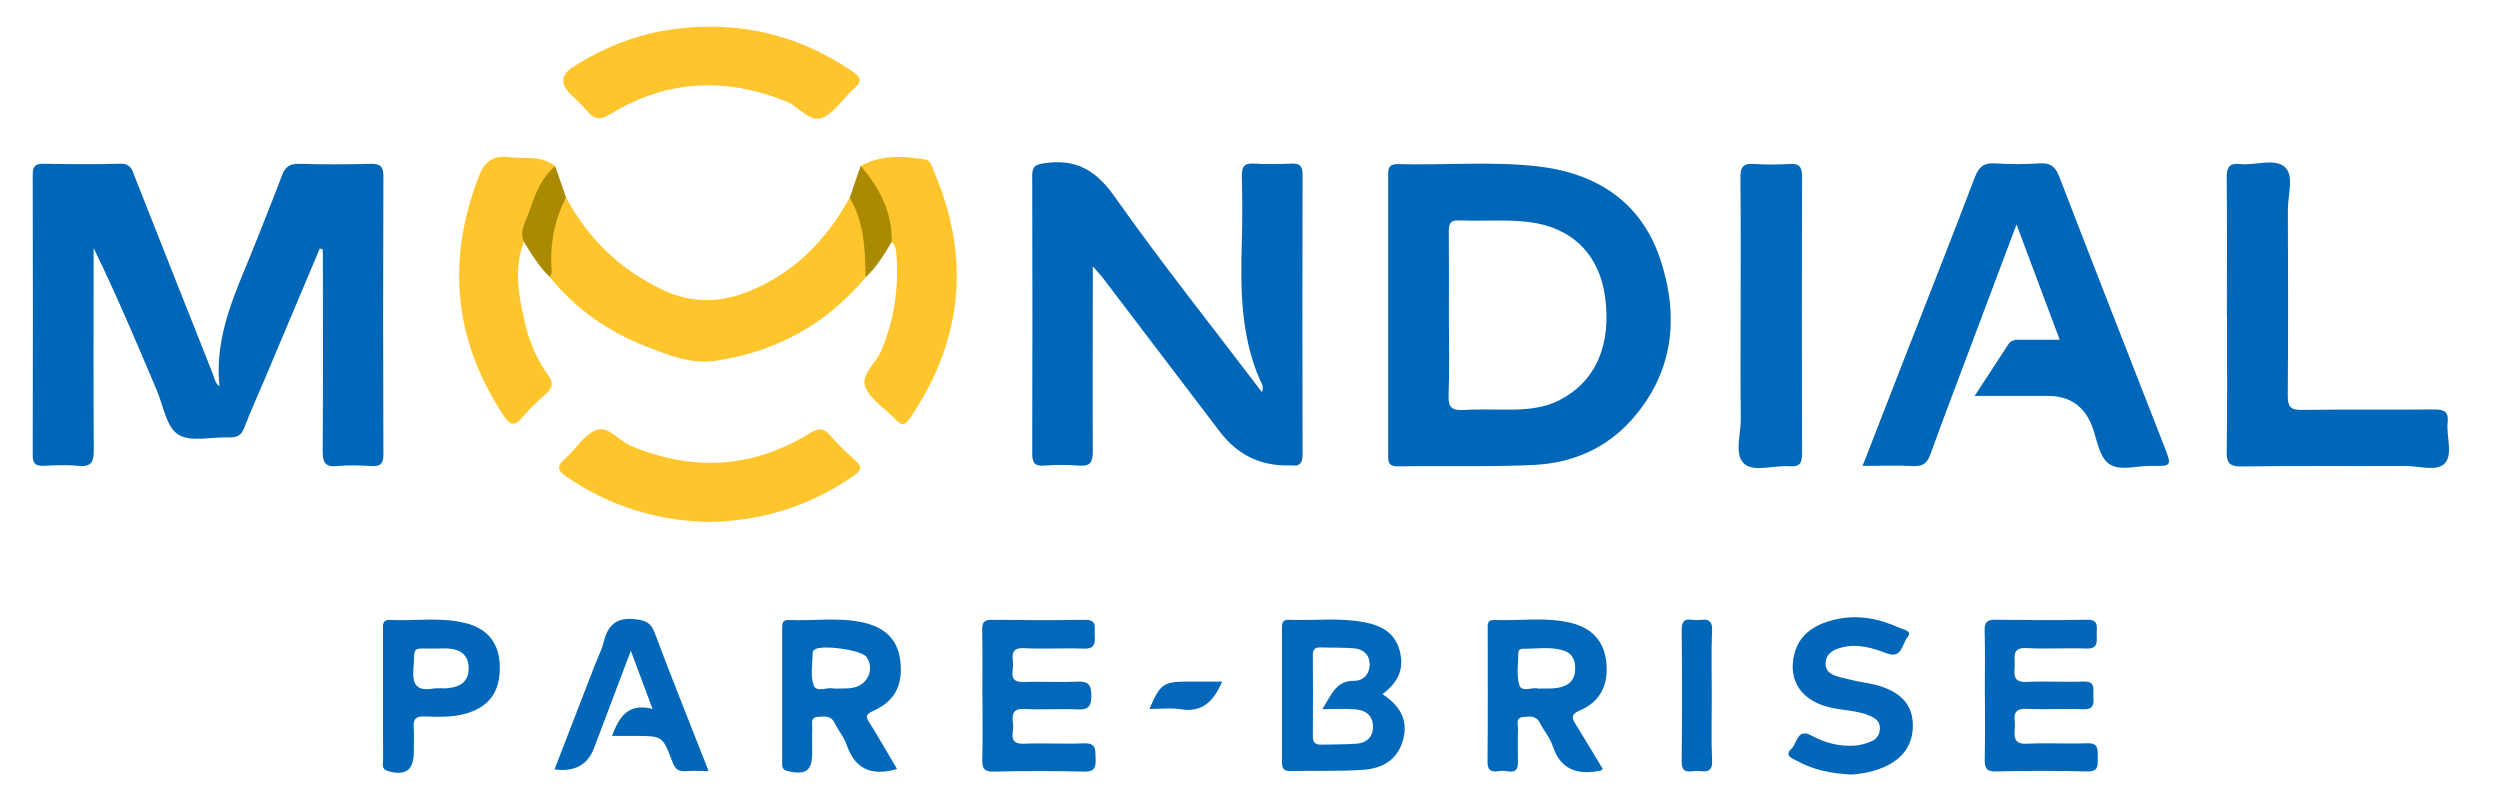
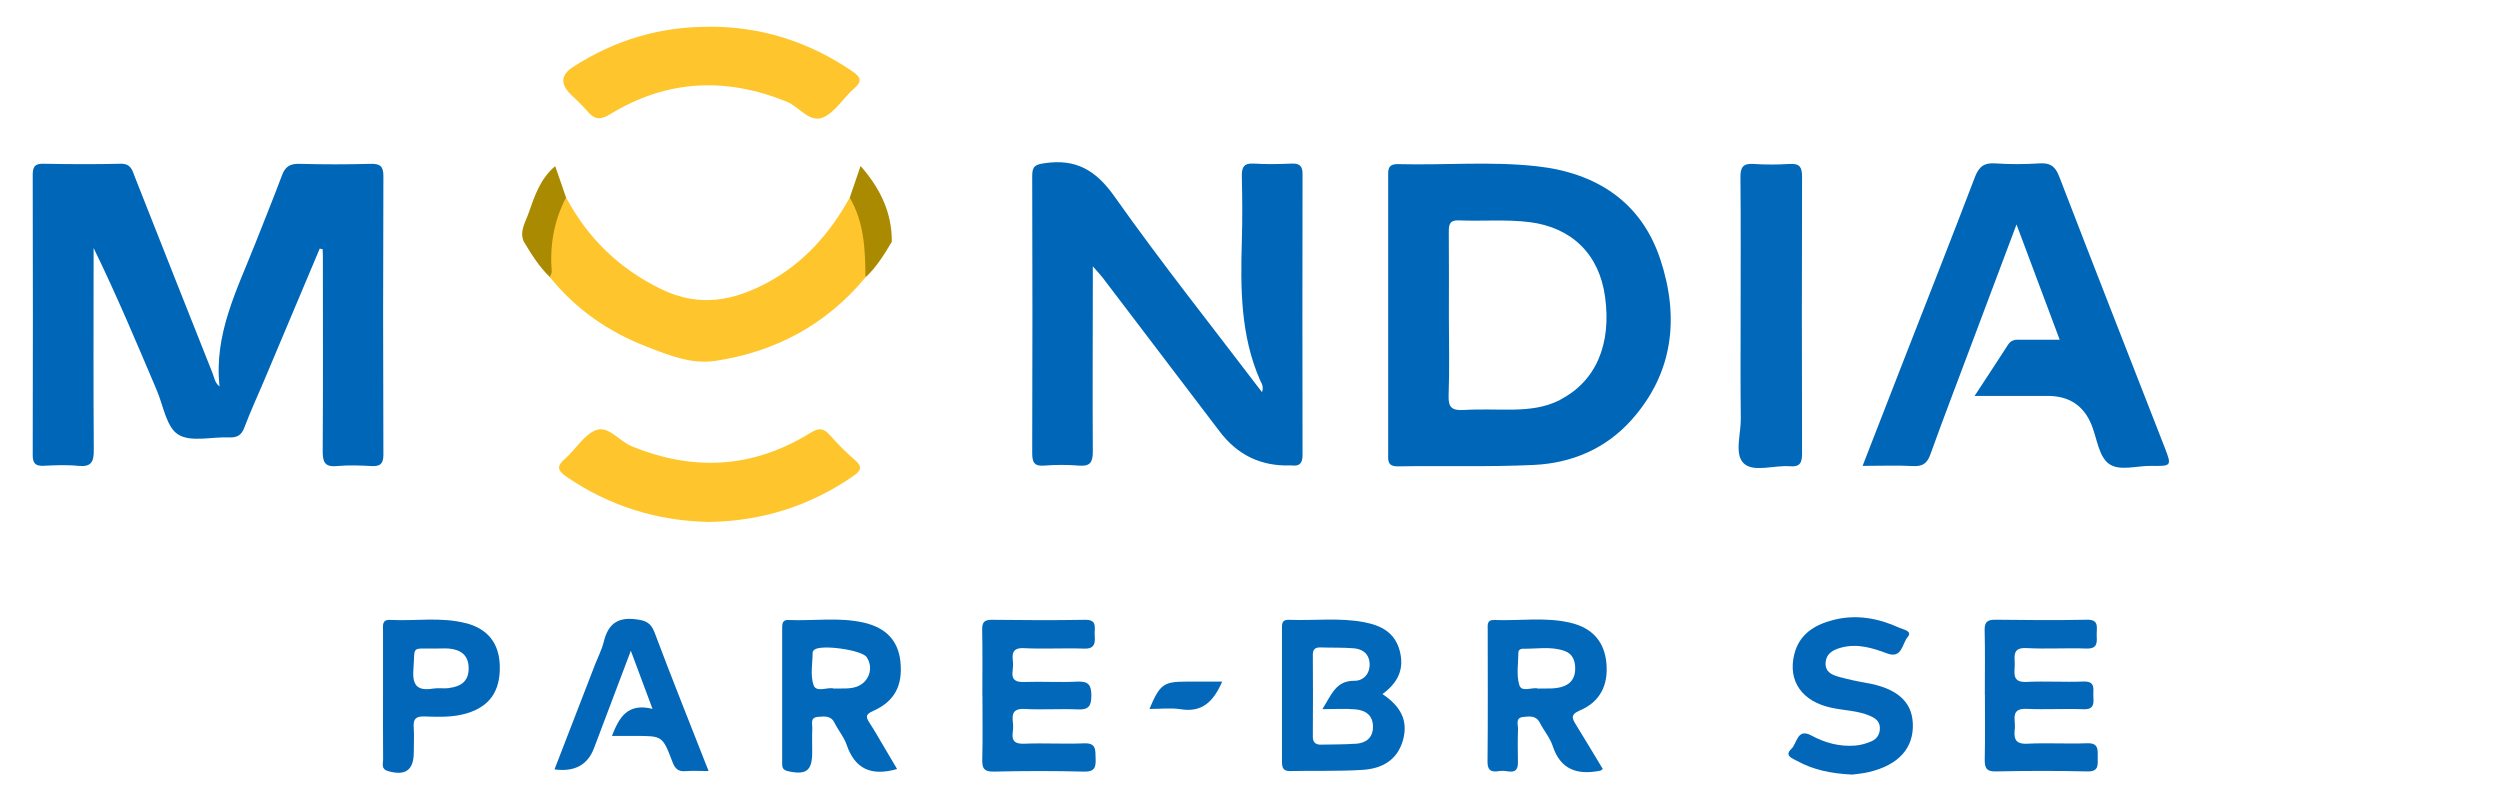
<svg xmlns="http://www.w3.org/2000/svg" id="a" viewBox="0 0 269.76 85.41">
  <defs>
    <style>.b{fill:#0368b9;}.c{fill:#0067b8;}.d{fill:#aa8a01;}.e{fill:#0167b8;}.f{fill:#fec62c;}.g{fill:#0267b9;}.h{fill:#0268b9;}</style>
  </defs>
  <path class="c" d="M34.51,26.8c-1.99,4.73-3.99,9.46-5.98,14.19-.73,1.72-1.51,3.42-2.17,5.16-.32,.85-.8,1.08-1.65,1.05-1.86-.08-4.12,.54-5.48-.31-1.27-.79-1.6-3.09-2.3-4.75-2.18-5.13-4.34-10.28-6.83-15.38,0,.47,0,.93,0,1.4,0,6.79-.03,13.59,.02,20.38,.01,1.27-.24,1.87-1.66,1.73-1.23-.13-2.5-.07-3.74-.01-.86,.04-1.19-.23-1.19-1.14,.03-10.08,.02-20.16,0-30.24,0-.83,.19-1.23,1.13-1.21,2.78,.05,5.56,.07,8.34,0,1.12-.03,1.27,.68,1.55,1.42,2.78,7.05,5.57,14.1,8.37,21.14,.2,.5,.26,1.09,.77,1.47-.62-5.62,1.88-10.42,3.83-15.36,.97-2.47,1.98-4.94,2.91-7.43,.35-.95,.89-1.26,1.9-1.23,2.55,.07,5.11,.07,7.66,0,1-.02,1.38,.23,1.38,1.31-.04,10.02-.04,20.04,0,30.07,0,.98-.33,1.28-1.27,1.23-1.24-.07-2.5-.11-3.74,0-1.39,.14-1.54-.51-1.54-1.67,.05-7.02,.02-14.04,.02-21.06,0-.22-.02-.45-.03-.67l-.3-.06Z" />
  <path class="c" d="M136.17,42.33c.23-.64-.06-.98-.21-1.32-2.1-4.81-2.11-9.89-1.96-15,.07-2.32,.05-4.64,0-6.96-.02-.98,.19-1.47,1.3-1.4,1.36,.09,2.72,.06,4.08,0,.9-.04,1.18,.31,1.17,1.18-.02,10.08-.02,20.16,0,30.24,0,.87-.28,1.27-1.17,1.15-.06,0-.11,0-.17,0q-4.72,.15-7.61-3.67c-4.21-5.55-8.43-11.09-12.65-16.63-.23-.3-.5-.58-1.03-1.18,0,.9,0,1.43,0,1.96,0,6-.04,12.01,0,18.01,0,1.17-.28,1.63-1.5,1.53-1.24-.1-2.5-.1-3.74,0-1.11,.09-1.3-.38-1.3-1.37,.03-9.97,.03-19.93,0-29.9,0-1.04,.34-1.22,1.33-1.36,3.38-.5,5.53,.74,7.54,3.58,5.06,7.16,10.53,14.03,15.92,21.12Z" />
  <path class="c" d="M213.08,42.7c1.33-2.04,2.48-3.76,3.6-5.51,.38-.6,.93-.54,1.5-.53,1.29,0,2.58,0,4.07,0-1.55-4.15-3.03-8.09-4.66-12.44-1.8,4.78-3.44,9.14-5.08,13.51-1.41,3.76-2.85,7.51-4.21,11.29-.34,.95-.81,1.32-1.84,1.27-1.75-.09-3.5-.02-5.48-.02,1.51-3.88,2.94-7.55,4.37-11.23,2.59-6.64,5.21-13.27,7.75-19.93,.43-1.13,1-1.57,2.21-1.48,1.58,.11,3.18,.1,4.76,0,1.15-.08,1.7,.31,2.12,1.4,3.76,9.77,7.59,19.51,11.39,29.26,.77,1.98,.75,2.02-1.44,1.98-1.58-.03-3.51,.63-4.64-.27-1.04-.82-1.24-2.7-1.8-4.12q-1.27-3.16-4.74-3.16h-7.89Z" />
-   <path class="e" d="M240.29,34.09c0-4.98,.03-9.96-.02-14.94-.01-1.09,.28-1.57,1.43-1.45,1.67,.18,3.8-.7,4.9,.38,.95,.94,.26,3.02,.27,4.59,.03,6.68,.04,13.36-.01,20.04,0,1.17,.29,1.54,1.5,1.52,4.76-.07,9.53,0,14.29-.05,1.05,0,1.59,.2,1.46,1.4-.16,1.5,.61,3.43-.31,4.42-.86,.92-2.79,.27-4.25,.28-5.9,.03-11.8-.03-17.69,.05-1.31,.02-1.61-.39-1.59-1.63,.07-4.87,.03-9.74,.03-14.6Z" />
  <path class="f" d="M93.39,29.93c-4.23,5.1-9.7,8.03-16.2,9.01-2.59,.39-5.03-.61-7.4-1.53-4.13-1.59-7.67-4.05-10.47-7.52-.78-2.74-.03-5.3,.91-7.83,.14-.37,.42-.66,.85-.76,2.36,4.42,5.74,7.71,10.31,9.92,4.07,1.97,7.76,1.25,11.48-.76,3.92-2.12,6.69-5.31,8.82-9.14,.32-.05,.57,.1,.69,.36,1.14,2.64,2.07,5.32,1.02,8.23Z" />
  <path class="h" d="M187.82,34.09c0-4.98,.03-9.96-.02-14.94-.01-1.08,.26-1.54,1.42-1.46,1.3,.09,2.61,.08,3.91,0,1.09-.07,1.32,.39,1.32,1.39-.03,9.96-.03,19.92,0,29.88,0,1.02-.26,1.44-1.33,1.35-1.69-.13-3.88,.68-4.94-.29-1.08-.99-.31-3.21-.34-4.89-.05-3.68-.02-7.36-.02-11.03Z" />
  <path class="f" d="M76.49,56.32c-5.62-.12-10.72-1.71-15.34-4.86-1.03-.71-1.11-1.16-.16-1.98,1.15-1,2.02-2.58,3.33-3.07,1.34-.5,2.49,1.18,3.82,1.73,6.7,2.76,13.15,2.39,19.32-1.44,.94-.58,1.44-.49,2.12,.28,.82,.93,1.7,1.83,2.64,2.63,.88,.74,.72,1.16-.15,1.76-4.7,3.25-9.91,4.87-15.57,4.95Z" />
  <path class="f" d="M76.61,2.88c5.62,0,10.71,1.65,15.34,4.8,.92,.62,1.13,1.07,.2,1.88-1.15,1-2.02,2.54-3.33,3.11-1.47,.64-2.57-1.15-3.93-1.7-6.61-2.68-12.97-2.37-19.06,1.36-1.15,.7-1.74,.52-2.49-.37-.54-.65-1.19-1.21-1.79-1.81q-1.66-1.66,.26-2.91c4.5-2.91,9.42-4.39,14.79-4.35Z" />
-   <path class="f" d="M56.53,26.1c-1.16,3.01-.53,6,.17,8.96,.45,1.93,1.27,3.77,2.43,5.39,.66,.93,.47,1.44-.28,2.1-.89,.79-1.76,1.61-2.52,2.52-.87,1.04-1.38,.71-2-.24-5.39-8.17-6.17-16.78-2.64-25.87,.62-1.6,1.61-2.21,3.23-2.01,1.68,.21,3.49-.22,4.98,.97-1.5,2.57-2.7,5.26-3.38,8.17Z" />
-   <path class="f" d="M92.86,17.91c2.23-1.23,4.61-1.08,7-.7,.5,.08,.63,.62,.81,1.03,4.11,9.41,3.3,18.36-2.47,26.87-.49,.73-.87,.9-1.54,.18-1.08-1.16-2.62-2.07-3.24-3.42-.66-1.44,1.07-2.6,1.63-3.93,1.43-3.36,1.94-6.83,1.68-10.44-.04-.51-.08-1.02-.5-1.4-.65-2.92-1.93-5.59-3.37-8.18Z" />
  <path class="h" d="M106,75.08c0-2.38,.03-4.76-.02-7.13-.01-.8,.22-1.08,1.05-1.07,3.35,.04,6.69,.06,10.04,0,1.38-.03,1.01,.87,1.05,1.59,.05,.82,.1,1.57-1.16,1.52-2.15-.08-4.32,.06-6.46-.05-1.44-.08-1.26,.82-1.19,1.64,.07,.81-.59,2.07,1.16,2.01,1.93-.07,3.86,.06,5.78-.04,1.24-.06,1.52,.41,1.51,1.55-.01,1.08-.3,1.5-1.43,1.45-1.92-.09-3.86,.06-5.78-.05-1.54-.08-1.3,.91-1.23,1.77,.07,.81-.58,2.05,1.18,1.98,2.15-.09,4.31,.05,6.47-.04,1.37-.06,1.21,.76,1.25,1.63,.04,.93-.08,1.45-1.25,1.42-3.23-.08-6.47-.08-9.7,0-1.12,.03-1.31-.38-1.28-1.36,.06-2.26,.02-4.53,.02-6.79Z" />
  <path class="g" d="M214.17,74.97c0-2.32,.04-4.64-.02-6.96-.02-.9,.29-1.15,1.17-1.14,3.29,.04,6.58,.07,9.86,0,1.35-.03,1.05,.83,1.06,1.57,.02,.79,.18,1.59-1.12,1.54-2.15-.08-4.31,.07-6.46-.05-1.53-.08-1.27,.88-1.26,1.75,0,.9-.36,1.99,1.29,1.9,2.04-.1,4.08,.04,6.12-.04,1.36-.05,1.03,.85,1.07,1.58,.04,.76,.11,1.45-1.06,1.41-2.04-.08-4.08,.05-6.12-.04-1.82-.09-1.2,1.19-1.29,2.07-.1,.96-.11,1.76,1.33,1.69,2.15-.11,4.31,.03,6.46-.05,1.27-.05,1.16,.73,1.15,1.54,0,.79,.15,1.54-1.14,1.5-3.29-.08-6.58-.07-9.86,0-1.04,.02-1.2-.41-1.19-1.3,.05-2.32,.02-4.64,.02-6.96Z" />
  <path class="g" d="M199.85,83.58c-2.25-.11-4.18-.5-5.95-1.48-.45-.25-1.42-.54-.6-1.3,.62-.58,.61-2.27,2.15-1.44,1.49,.81,3.05,1.22,4.74,1.09,.61-.05,1.23-.23,1.79-.48,.61-.28,.91-.84,.86-1.53-.05-.65-.53-.97-1.07-1.2-1.32-.57-2.77-.57-4.15-.87-3.17-.67-4.73-2.89-4.01-5.77,.54-2.19,2.22-3.2,4.24-3.71,2.47-.63,4.85-.18,7.12,.86,.41,.19,1.44,.32,.86,1.01-.58,.68-.59,2.35-2.19,1.75-1.61-.6-3.22-1.1-4.97-.63-.88,.24-1.62,.63-1.68,1.65-.05,1.02,.74,1.32,1.53,1.53,.93,.25,1.87,.46,2.82,.62,3.28,.56,4.95,1.97,5.06,4.35,.13,2.67-1.52,4.52-4.75,5.28-.66,.16-1.34,.21-1.78,.27Z" />
  <path class="g" d="M59.83,83.03c1.48-3.81,2.94-7.59,4.4-11.38,.31-.79,.71-1.56,.91-2.37,.45-1.84,1.38-2.71,3.44-2.46,1.11,.13,1.65,.37,2.06,1.45,1.84,4.91,3.8,9.77,5.82,14.93-.96,0-1.73-.05-2.48,.01-.84,.07-1.16-.3-1.44-1.05-1.05-2.76-1.08-2.75-3.99-2.75-.79,0-1.58,0-2.52,0,.78-1.98,1.65-3.59,4.38-2.92-.82-2.19-1.52-4.08-2.34-6.27-1.4,3.7-2.69,7.1-3.97,10.5q-1.03,2.74-4.26,2.3Z" />
-   <path class="e" d="M184.71,75.14c0,2.32-.07,4.64,.03,6.95,.06,1.34-.76,1.16-1.52,1.1-.71-.06-1.78,.51-1.76-1.02,.05-4.75,.05-9.5,0-14.25-.01-1.54,1.06-.94,1.77-1.01,.77-.07,1.57-.22,1.51,1.11-.1,2.37-.03,4.75-.03,7.12Z" />
  <path class="d" d="M56.53,26.1c-.51-1.13,.16-2.1,.5-3.08,.65-1.86,1.27-3.76,2.88-5.09l1.17,3.38c-1.31,2.51-1.77,5.18-1.55,7.98,.02,.2-.13,.4-.2,.6-1.16-1.1-1.98-2.45-2.8-3.8Z" />
  <path class="d" d="M92.86,17.91c2.06,2.34,3.4,4.98,3.37,8.18-.82,1.37-1.65,2.74-2.84,3.84-.03-2.97-.13-5.93-1.7-8.6,.39-1.14,.78-2.28,1.17-3.42Z" />
  <path class="b" d="M131.88,73.55c-.95,2.17-2.17,3.35-4.47,2.98-1.08-.17-2.2-.03-3.38-.03,1.12-2.66,1.53-2.95,3.96-2.95,1.23,0,2.47,0,3.89,0Z" />
  <path class="c" d="M179.15,27.97c-2.07-6.23-6.95-9.33-13.32-10.03-4.97-.55-9.98-.1-14.97-.23-1.18-.03-1.07,.69-1.07,1.45,0,4.93,0,9.86,0,14.78,0,4.98,0,9.97,0,14.95,0,.74-.14,1.45,1.06,1.43,4.88-.08,9.77,.08,14.64-.15,4.09-.19,7.77-1.74,10.55-4.85,4.57-5.11,5.17-11.15,3.11-17.35Zm-10.83,15.19c-1.61,.83-3.35,1.01-5.11,1.04-1.76,.02-3.52-.07-5.27,.04-1.23,.07-1.68-.24-1.63-1.56,.11-2.88,.03-5.77,.03-8.66,0-3,.02-6-.01-9,0-.8,.1-1.28,1.09-1.24,2.55,.11,5.1-.13,7.64,.19,4.56,.58,7.5,3.48,8.13,8.03,.72,5.2-1.01,9.16-4.87,11.15Z" />
  <path class="h" d="M149.16,74.9c1.69-1.23,2.39-2.7,1.88-4.66-.52-1.99-2-2.75-3.84-3.1-2.7-.52-5.42-.15-8.14-.26-.78-.03-.73,.5-.73,1.02,0,4.75,0,9.5,0,14.25,0,.65,.09,1.07,.9,1.05,2.6-.06,5.22,.04,7.81-.13,2.03-.13,3.71-.99,4.34-3.18,.62-2.19-.3-3.72-2.21-5Zm-2.88,5.35c-1.24,.09-2.48,.07-3.72,.1-.64,.02-.91-.27-.9-.91,.02-2.93,.02-5.87,0-8.8,0-.59,.27-.79,.82-.78,1.19,.04,2.37,0,3.56,.09,1.02,.07,1.72,.63,1.75,1.71,.02,1.07-.68,1.81-1.65,1.8-1.97-.02-2.44,1.45-3.45,3.06,1.4,0,2.48-.07,3.54,.02,1.14,.09,1.94,.66,1.92,1.93-.02,1.18-.79,1.71-1.86,1.79Z" />
  <path class="h" d="M170.49,76.65c2.15-.91,3.06-2.71,2.85-5.07-.2-2.3-1.48-3.8-3.83-4.37-2.74-.66-5.53-.2-8.29-.31-.8-.03-.69,.56-.69,1.06,0,4.75,.03,9.49-.02,14.24-.01,1.24,.77,1.07,1.45,.98,.69-.09,1.86,.6,1.83-.94-.02-1.19-.03-2.37,.01-3.56,.02-.49-.33-1.24,.58-1.32,.65-.06,1.36-.18,1.77,.62,.43,.85,1.1,1.62,1.39,2.51,.86,2.61,2.71,3.15,5.13,2.67,.05,0,.08-.05,.28-.18-.99-1.63-1.91-3.19-2.86-4.72-.43-.7-.71-1.14,.4-1.61Zm-1.72-2.62c-.87,.35-1.78,.24-2.8,.27-.61-.2-1.78,.46-2.03-.38-.33-1.08-.11-2.34-.1-3.52,0-.25,.22-.4,.46-.4,1.52,.03,3.07-.29,4.55,.25,.86,.31,1.13,1.07,1.12,1.91,0,.86-.35,1.53-1.19,1.87Z" />
  <path class="h" d="M93.86,78.05c-.39-.6-.57-.93,.34-1.33,2.34-1.03,3.22-2.76,2.96-5.31-.23-2.25-1.52-3.67-3.97-4.23-2.68-.61-5.42-.16-8.12-.28-.67-.03-.67,.45-.67,.91,0,4.8,0,9.61,0,14.41,0,.43-.06,.84,.61,.99,1.98,.44,2.63-.03,2.63-2.03,0-.85-.03-1.7,.01-2.54,.03-.5-.29-1.23,.63-1.29,.66-.04,1.36-.17,1.76,.63,.4,.81,1.02,1.53,1.31,2.37,.89,2.6,2.63,3.44,5.45,2.63-.5-.84-.97-1.65-1.46-2.47-.49-.83-.96-1.66-1.49-2.47Zm-1.4-3.96c-.77,.28-1.57,.18-2.48,.21-.67-.21-1.91,.49-2.2-.39-.36-1.07-.1-2.34-.09-3.53,0-.09,.1-.2,.18-.27,.72-.6,5.11,.02,5.64,.79,.79,1.15,.27,2.71-1.05,3.19Z" />
  <path class="g" d="M50.24,67.24c-2.68-.69-5.42-.21-8.13-.35-.92-.05-.78,.61-.78,1.16,0,2.32,0,4.64,0,6.96,0,2.32-.01,4.64,.01,6.96,0,.45-.24,1.01,.52,1.23,1.88,.55,2.79-.09,2.79-2.04,0-.91,.05-1.82-.01-2.72-.07-.92,.31-1.16,1.17-1.13,1.53,.05,3.07,.11,4.56-.34,2.47-.74,3.62-2.4,3.56-5.1-.06-2.45-1.28-4.02-3.69-4.64Zm-1.8,7.01c-.56,.07-1.14-.04-1.7,.05-1.71,.28-2.27-.34-2.13-2.09,.2-2.6-.34-2.2,2.46-2.23,.45,0,.91-.03,1.36,0,1.29,.12,2.13,.7,2.14,2.12,.01,1.45-.88,1.99-2.14,2.14Z" />
</svg>